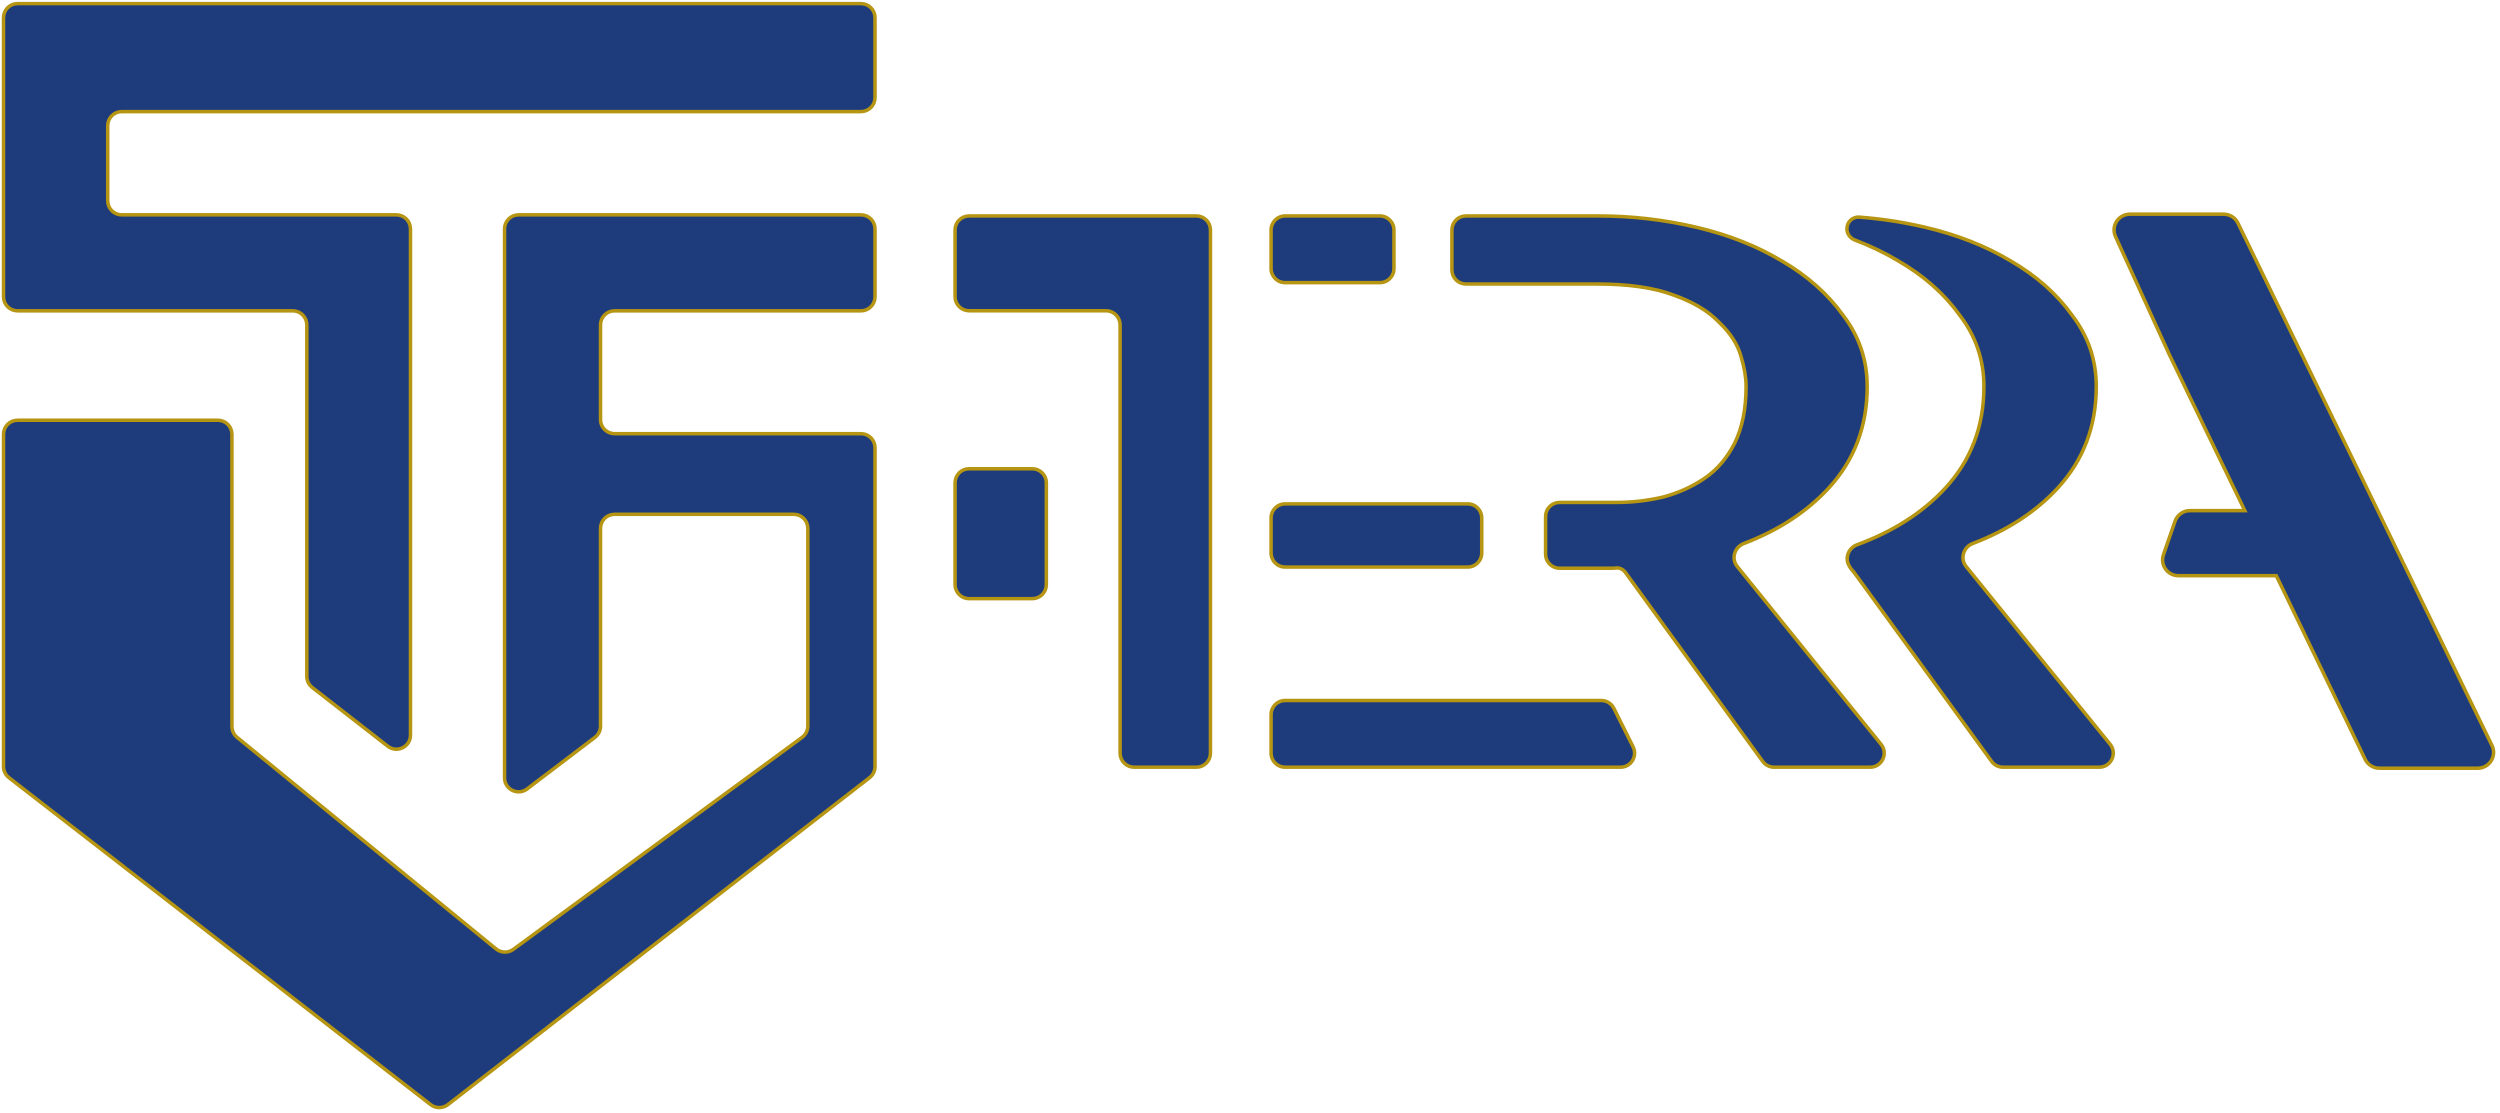
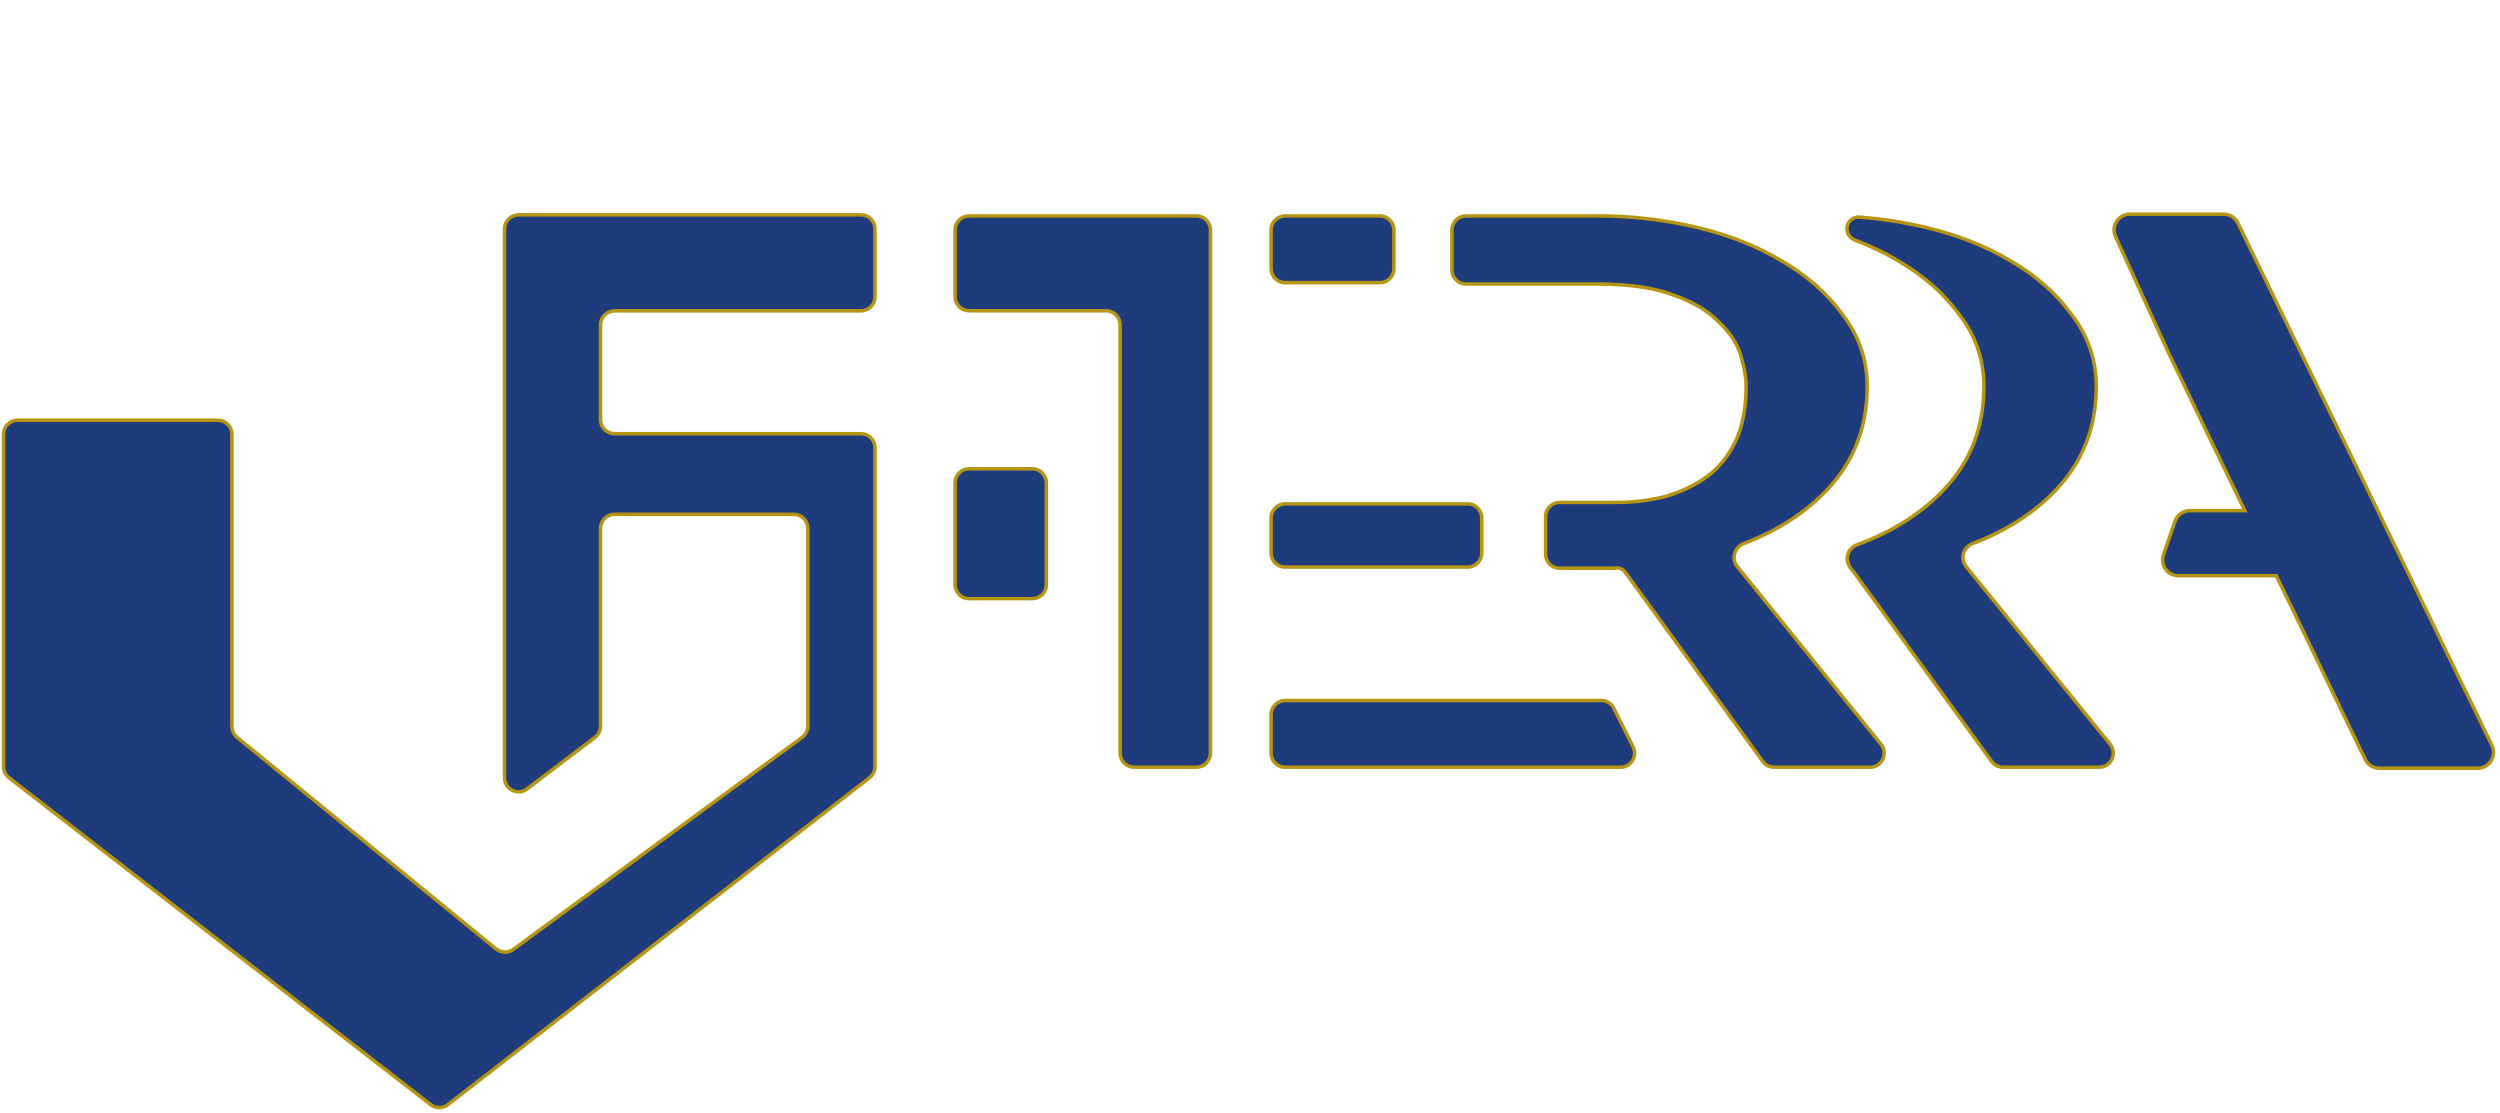
<svg xmlns="http://www.w3.org/2000/svg" width="712" height="317" viewBox="0 0 712 317" fill="none">
  <path d="M294 133.5C296.209 133.5 298 135.291 298 137.5V166.5C298 168.709 296.209 170.5 294 170.5H276C273.791 170.5 272 168.709 272 166.5V137.5C272 135.291 273.791 133.5 276 133.5H294Z" fill="#1E3C7C" stroke="#B69513" />
  <path d="M340.739 61.5C342.948 61.5 344.739 63.291 344.739 65.5V78.968V214.5C344.739 216.709 342.948 218.5 340.739 218.5H323C320.791 218.5 319 216.709 319 214.5V92.5C319 90.291 317.209 88.5 315 88.5H276C273.791 88.5 272 86.709 272 84.5V65.5C272 63.291 273.791 61.5 276 61.5H340.739Z" fill="#1E3C7C" stroke="#B69513" />
  <path d="M456.04 199.5C457.556 199.5 458.941 200.357 459.618 201.713L465.11 212.713C466.438 215.372 464.505 218.5 461.532 218.5H366C363.791 218.5 362 216.709 362 214.5V203.5C362 201.291 363.791 199.5 366 199.5H456.04ZM418 143.5C420.209 143.5 422 145.291 422 147.5V157.5C422 159.709 420.209 161.5 418 161.5H366C363.791 161.5 362 159.709 362 157.5V147.5C362 145.291 363.791 143.5 366 143.5H418ZM393 61.5C395.209 61.5 397 63.291 397 65.5V76.5C397 78.709 395.209 80.5 393 80.5H366C363.791 80.5 362 78.709 362 76.5V65.5C362 63.291 363.791 61.5 366 61.5H393Z" fill="#1E3C7C" />
  <path d="M456.04 199.5L456.04 199H456.04V199.5ZM459.618 201.713L460.066 201.49L460.065 201.489L459.618 201.713ZM465.11 212.713L465.558 212.49V212.49L465.11 212.713ZM461.532 218.5V219H461.532L461.532 218.5ZM362 157.5H361.5H362ZM366 143.5V143V143.5ZM456.04 199.5L456.04 200C457.366 200 458.578 200.75 459.171 201.936L459.618 201.713L460.065 201.489C459.304 199.964 457.745 199 456.04 199L456.04 199.5ZM459.618 201.713L459.171 201.936L464.663 212.936L465.11 212.713L465.558 212.49L460.066 201.49L459.618 201.713ZM465.11 212.713L464.663 212.936C465.825 215.263 464.133 218 461.532 218L461.532 218.5L461.532 219C464.876 219 467.051 215.481 465.558 212.49L465.11 212.713ZM461.532 218.5V218H366V218.5V219H461.532V218.5ZM366 218.5V218C364.067 218 362.5 216.433 362.5 214.5H362H361.5C361.5 216.985 363.515 219 366 219V218.5ZM362 214.5H362.5V203.5H362H361.5V214.5H362ZM362 203.5H362.5C362.5 201.567 364.067 200 366 200V199.5V199C363.515 199 361.5 201.015 361.5 203.5H362ZM366 199.5V200H456.04V199.5V199H366V199.5ZM418 143.5V144C419.933 144 421.5 145.567 421.5 147.5H422H422.5C422.5 145.015 420.485 143 418 143V143.5ZM422 147.5H421.5V157.5H422H422.5V147.5H422ZM422 157.5H421.5C421.5 159.433 419.933 161 418 161V161.5V162C420.485 162 422.5 159.985 422.5 157.5H422ZM418 161.5V161H366V161.5V162H418V161.5ZM366 161.5V161C364.067 161 362.5 159.433 362.5 157.5H362H361.5C361.5 159.985 363.515 162 366 162V161.5ZM362 157.5H362.5V147.5H362H361.5V157.5H362ZM362 147.5H362.5C362.5 145.567 364.067 144 366 144V143.5V143C363.515 143 361.5 145.015 361.5 147.5H362ZM366 143.5V144H418V143.5V143H366V143.5ZM393 61.5V62C394.933 62 396.5 63.567 396.5 65.5H397H397.5C397.5 63.015 395.485 61 393 61V61.5ZM397 65.5H396.5V76.5H397H397.5V65.5H397ZM397 76.5H396.5C396.5 78.433 394.933 80 393 80V80.5V81C395.485 81 397.5 78.985 397.5 76.5H397ZM393 80.5V80H366V80.5V81H393V80.5ZM366 80.5V80C364.067 80 362.5 78.433 362.5 76.5H362H361.5C361.5 78.985 363.515 81 366 81V80.5ZM362 76.5H362.5V65.5H362H361.5V76.5H362ZM362 65.5H362.5C362.5 63.567 364.067 62 366 62V61.5V61C363.515 61 361.5 63.015 361.5 65.5H362ZM366 61.5V62H393V61.5V61H366V61.5Z" fill="#B69513" />
  <path d="M633.633 61.012C635.228 61.126 636.652 62.081 637.358 63.532L709.719 212.318C711.127 215.213 709.129 218.57 705.982 218.777L705.673 218.787H677.64C676.022 218.787 674.538 217.92 673.74 216.531L673.589 216.247L648.29 163.954H620.406C617.313 163.954 615.143 160.906 616.153 157.983L619.448 148.452C620.075 146.639 621.782 145.422 623.701 145.422H639.324L617.791 100.914L617.786 100.903L602.495 67.366C601.136 64.386 603.315 61 606.589 61H633.312L633.633 61.012Z" fill="#1E3C7C" />
  <path d="M633.633 61.012L633.669 60.513L633.66 60.512L633.652 60.512L633.633 61.012ZM637.358 63.532L637.808 63.313L637.808 63.313L637.358 63.532ZM709.719 212.318L710.169 212.1L709.719 212.318ZM705.982 218.777L705.998 219.277L706.006 219.277L706.015 219.276L705.982 218.777ZM705.673 218.787V219.287H705.681L705.689 219.287L705.673 218.787ZM673.74 216.531L673.298 216.765L673.302 216.773L673.306 216.781L673.74 216.531ZM673.589 216.247L673.139 216.465L673.143 216.473L673.148 216.481L673.589 216.247ZM648.29 163.954L648.74 163.736L648.603 163.454H648.29V163.954ZM620.406 163.954L620.406 164.454H620.406V163.954ZM616.153 157.983L615.68 157.82L615.68 157.82L616.153 157.983ZM619.448 148.452L618.975 148.289L618.975 148.289L619.448 148.452ZM623.701 145.422V144.922H623.701L623.701 145.422ZM639.324 145.422V145.922H640.121L639.774 145.204L639.324 145.422ZM617.791 100.914L617.335 101.121L617.341 101.132L617.791 100.914ZM617.786 100.903L618.241 100.696L618.241 100.696L617.786 100.903ZM602.495 67.366L602.04 67.574L602.04 67.574L602.495 67.366ZM633.312 61L633.33 60.5L633.321 60.5H633.312V61ZM633.633 61.012L633.598 61.51C635.015 61.612 636.281 62.461 636.908 63.751L637.358 63.532L637.808 63.313C637.023 61.701 635.441 60.64 633.669 60.513L633.633 61.012ZM637.358 63.532L636.908 63.751L709.27 212.537L709.719 212.318L710.169 212.1L637.808 63.313L637.358 63.532ZM709.719 212.318L709.27 212.537C710.521 215.11 708.745 218.094 705.949 218.278L705.982 218.777L706.015 219.276C709.514 219.045 711.734 215.317 710.169 212.1L709.719 212.318ZM705.982 218.777L705.966 218.278L705.658 218.287L705.673 218.787L705.689 219.287L705.998 219.277L705.982 218.777ZM705.673 218.787V218.287H677.64V218.787V219.287H705.673V218.787ZM677.64 218.787V218.287C676.202 218.287 674.883 217.516 674.173 216.282L673.74 216.531L673.306 216.781C674.194 218.323 675.843 219.287 677.64 219.287V218.787ZM673.74 216.531L674.182 216.297L674.031 216.013L673.589 216.247L673.148 216.481L673.298 216.765L673.74 216.531ZM673.589 216.247L674.04 216.029L648.74 163.736L648.29 163.954L647.84 164.172L673.139 216.465L673.589 216.247ZM648.29 163.954V163.454H620.406V163.954V164.454H648.29V163.954ZM620.406 163.954L620.406 163.454C617.657 163.454 615.727 160.745 616.626 158.147L616.153 157.983L615.68 157.82C614.558 161.067 616.97 164.454 620.406 164.454L620.406 163.954ZM616.153 157.983L616.626 158.147L619.92 148.616L619.448 148.452L618.975 148.289L615.68 157.82L616.153 157.983ZM619.448 148.452L619.92 148.616C620.478 147.004 621.996 145.922 623.701 145.922L623.701 145.422L623.701 144.922C621.569 144.922 619.672 146.274 618.975 148.289L619.448 148.452ZM623.701 145.422V145.922H639.324V145.422V144.922H623.701V145.422ZM639.324 145.422L639.774 145.204L618.241 100.696L617.791 100.914L617.341 101.132L638.874 145.64L639.324 145.422ZM617.791 100.914L618.246 100.707L618.241 100.696L617.786 100.903L617.331 101.11L617.335 101.121L617.791 100.914ZM617.786 100.903L618.241 100.696L602.95 67.159L602.495 67.366L602.04 67.574L617.331 101.111L617.786 100.903ZM602.495 67.366L602.95 67.159C601.742 64.51 603.678 61.5 606.589 61.5V61V60.5C602.951 60.5 600.531 64.263 602.04 67.574L602.495 67.366ZM606.589 61V61.5H633.312V61V60.5H606.589V61ZM633.312 61L633.294 61.5L633.615 61.511L633.633 61.012L633.652 60.512L633.33 60.5L633.312 61Z" fill="#B69513" />
  <path d="M535.73 211.985C537.846 214.6 535.984 218.5 532.62 218.5H505.267C503.987 218.5 502.784 217.887 502.031 216.852L462.939 163.065C462.28 162.159 461.262 161.601 460.154 161.777C459.95 161.809 459.704 161.835 459.497 161.835C458.89 161.835 458.003 161.835 456.834 161.835C455.446 161.835 453.364 161.835 450.588 161.835C448.855 161.835 446.719 161.835 444.179 161.835C441.97 161.835 440.179 160.044 440.179 157.835V147.089C440.179 144.88 441.97 143.089 444.179 143.089H460.403C464.765 143.089 469.127 142.592 473.488 141.598C477.85 140.462 481.816 138.686 485.385 136.272C488.954 133.858 491.829 130.52 494.01 126.26C496.191 121.857 497.281 116.461 497.281 110.07C497.281 107.514 496.785 104.602 495.794 101.336C494.803 97.927 492.721 94.732 489.549 91.75C486.574 88.625 482.312 86.069 476.76 84.081C471.208 81.951 463.872 80.885 454.752 80.885H417.5C415.291 80.885 413.5 79.094 413.5 76.885V65.5C413.5 63.291 415.291 61.5 417.5 61.5H455.347C464.665 61.5 473.885 62.565 483.006 64.695C492.126 66.826 500.255 70.021 507.393 74.281C514.729 78.542 520.578 83.726 524.94 89.832C529.5 95.797 531.78 102.543 531.78 110.07C531.78 121.431 528.112 131.088 520.776 139.041C514.572 145.767 506.524 151.02 496.633 154.801C493.987 155.812 492.976 159.122 494.758 161.325L535.73 211.985Z" fill="#1E3C7C" stroke="#B69513" />
  <path d="M526 65.145C526 63.229 527.6 61.696 529.511 61.838C535.776 62.304 541.996 63.255 548.17 64.695C557.304 66.826 565.445 70.022 572.594 74.282C579.941 78.543 585.799 83.726 590.168 89.833C594.735 95.798 597.019 102.543 597.019 110.07C597.019 121.432 593.345 131.089 585.998 139.042C579.784 145.768 571.724 151.02 561.817 154.801C559.169 155.811 558.158 159.125 559.942 161.328L600.973 211.982C603.091 214.597 601.23 218.5 597.864 218.5H570.46C569.181 218.5 567.978 217.889 567.226 216.854L528.073 163.067C528.029 163.007 527.983 162.948 527.936 162.89C527.545 162.416 527.1 161.977 526.804 161.439L526.581 161.033C525.359 158.81 526.492 156.031 528.873 155.155C539.213 151.352 547.588 145.98 553.998 139.042C561.345 131.089 565.019 121.432 565.019 110.07C565.019 102.543 562.735 95.798 558.168 89.833C553.799 83.726 547.941 78.543 540.594 74.282C536.762 71.999 532.645 70.021 528.243 68.349C526.907 67.841 526 66.574 526 65.145Z" fill="#1E3C7C" />
  <path d="M548.17 64.695L548.283 64.208V64.208L548.17 64.695ZM572.594 74.282L572.338 74.712L572.343 74.715L572.594 74.282ZM590.168 89.833L589.761 90.124L589.766 90.13L589.771 90.137L590.168 89.833ZM597.019 110.07H597.519H597.019ZM585.998 139.042L586.365 139.381L585.998 139.042ZM561.817 154.801L561.996 155.268L561.817 154.801ZM559.942 161.328L560.331 161.013L559.942 161.328ZM600.973 211.982L600.584 212.297H600.584L600.973 211.982ZM567.226 216.854L566.821 217.149L567.226 216.854ZM528.073 163.067L528.477 162.773H528.477L528.073 163.067ZM526.581 161.033L526.143 161.274L526.143 161.274L526.581 161.033ZM528.873 155.155L528.7 154.686H528.7L528.873 155.155ZM553.998 139.042L554.365 139.381L553.998 139.042ZM565.019 110.07H565.519H565.019ZM558.168 89.833L557.761 90.124L557.766 90.13L557.771 90.137L558.168 89.833ZM540.594 74.282L540.338 74.712L540.343 74.715L540.594 74.282ZM527.936 162.89L527.55 163.208L527.936 162.89ZM526.804 161.439L526.366 161.68L526.804 161.439ZM529.511 61.838L529.473 62.337C535.713 62.801 541.907 63.748 548.056 65.182L548.17 64.695L548.283 64.208C542.084 62.763 535.839 61.807 529.548 61.339L529.511 61.838ZM548.17 64.695L548.056 65.182C557.147 67.302 565.239 70.481 572.338 74.712L572.594 74.282L572.85 73.853C565.652 69.563 557.462 66.349 548.283 64.208L548.17 64.695ZM572.594 74.282L572.343 74.715C579.637 78.944 585.439 84.082 589.761 90.124L590.168 89.833L590.575 89.542C586.16 83.37 580.245 78.141 572.845 73.85L572.594 74.282ZM590.168 89.833L589.771 90.137C594.271 96.014 596.519 102.653 596.519 110.07H597.019H597.519C597.519 102.434 595.199 95.581 590.565 89.529L590.168 89.833ZM597.019 110.07H596.519C596.519 121.313 592.888 130.847 585.631 138.703L585.998 139.042L586.365 139.381C593.802 131.331 597.519 121.55 597.519 110.07H597.019ZM585.998 139.042L585.631 138.703C579.477 145.364 571.485 150.576 561.639 154.334L561.817 154.801L561.996 155.268C571.963 151.464 580.092 146.172 586.365 139.381L585.998 139.042ZM561.817 154.801L561.639 154.334C558.697 155.456 557.54 159.156 559.554 161.643L559.942 161.328L560.331 161.013C558.777 159.095 559.641 156.166 561.996 155.268L561.817 154.801ZM559.942 161.328L559.554 161.643L600.584 212.297L600.973 211.982L601.361 211.668L560.331 161.013L559.942 161.328ZM600.973 211.982L600.584 212.297C602.438 214.585 600.809 218 597.864 218V218.5V219C601.65 219 603.744 214.61 601.361 211.668L600.973 211.982ZM597.864 218.5V218H570.46V218.5V219H597.864V218.5ZM570.46 218.5V218C569.341 218 568.288 217.465 567.63 216.56L567.226 216.854L566.821 217.149C567.668 218.312 569.021 219 570.46 219V218.5ZM567.226 216.854L567.63 216.56L528.477 162.773L528.073 163.067L527.669 163.362L566.821 217.149L567.226 216.854ZM528.073 163.067L528.477 162.773C528.427 162.704 528.376 162.637 528.322 162.572L527.936 162.89L527.55 163.208C527.591 163.258 527.631 163.309 527.669 163.362L528.073 163.067ZM526.804 161.439L527.242 161.198L527.019 160.792L526.581 161.033L526.143 161.274L526.366 161.68L526.804 161.439ZM526.581 161.033L527.019 160.792C525.954 158.854 526.934 156.401 529.046 155.624L528.873 155.155L528.7 154.686C526.051 155.661 524.764 158.766 526.143 161.274L526.581 161.033ZM528.873 155.155L529.046 155.624C539.447 151.798 547.893 146.387 554.365 139.381L553.998 139.042L553.631 138.703C547.283 145.574 538.978 150.905 528.7 154.686L528.873 155.155ZM553.998 139.042L554.365 139.381C561.802 131.331 565.519 121.55 565.519 110.07H565.019H564.519C564.519 121.313 560.888 130.847 553.631 138.703L553.998 139.042ZM565.019 110.07H565.519C565.519 102.434 563.199 95.581 558.565 89.529L558.168 89.833L557.771 90.137C562.271 96.014 564.519 102.653 564.519 110.07H565.019ZM558.168 89.833L558.575 89.542C554.16 83.37 548.245 78.141 540.845 73.85L540.594 74.282L540.343 74.715C547.637 78.944 553.439 84.082 557.761 90.124L558.168 89.833ZM540.594 74.282L540.85 73.853C536.992 71.553 532.849 69.563 528.421 67.882L528.243 68.349L528.066 68.816C532.442 70.478 536.532 72.444 540.338 74.712L540.594 74.282ZM527.936 162.89L528.322 162.572C527.886 162.044 527.508 161.681 527.242 161.198L526.804 161.439L526.366 161.68C526.692 162.272 527.204 162.788 527.55 163.208L527.936 162.89ZM528.243 68.349L528.421 67.882C527.271 67.445 526.5 66.359 526.5 65.145H526H525.5C525.5 66.79 526.543 68.238 528.066 68.816L528.243 68.349ZM529.511 61.838L529.548 61.339C527.337 61.175 525.5 62.948 525.5 65.145H526H526.5C526.5 63.51 527.862 62.217 529.473 62.337L529.511 61.838Z" fill="#B69513" />
-   <path d="M249.204 27.787V5.028C249.204 2.819 247.413 1.028 245.204 1.028L5 1.028C2.791 1.028 1 2.819 1 5.028V84.524C1 86.733 2.791 88.524 5 88.524H83.379C85.588 88.524 87.379 90.315 87.379 92.524V192.628C87.379 193.863 87.949 195.028 88.924 195.786L110.446 212.525C113.073 214.569 116.901 212.696 116.901 209.368V65.189C116.901 62.98 115.111 61.189 112.901 61.189H34.679C32.47 61.189 30.679 59.398 30.679 57.189V35.786C30.679 33.577 32.47 31.787 34.679 31.787H245.204C247.413 31.787 249.204 29.996 249.204 27.787Z" fill="#1E3C7C" />
  <path d="M1 218.32V123.686C1 121.477 2.791 119.686 5 119.686H62.058C64.267 119.686 66.058 121.477 66.058 123.686V206.902C66.058 208.103 66.597 209.24 67.527 210L141.29 270.257C142.703 271.411 144.717 271.463 146.188 270.383L228.437 209.998C229.463 209.244 230.069 208.047 230.069 206.774V150.475C230.069 148.266 228.279 146.475 226.069 146.475H175.025C172.816 146.475 171.025 148.266 171.025 150.475V206.815C171.025 208.065 170.441 209.243 169.446 210L150.11 224.695C147.477 226.696 143.69 224.818 143.69 221.51V65.189C143.69 62.98 145.481 61.189 147.69 61.189H245.204C247.413 61.189 249.204 62.98 249.204 65.189V84.524C249.204 86.733 247.413 88.524 245.204 88.524H175.025C172.816 88.524 171.025 90.315 171.025 92.524V119.513C171.025 121.722 172.816 123.513 175.025 123.513H245.204C247.413 123.513 249.204 125.304 249.204 127.513V218.32C249.204 219.556 248.632 220.723 247.655 221.481L127.553 314.6C126.11 315.718 124.094 315.718 122.651 314.6L2.549 221.481C1.572 220.723 1 219.556 1 218.32Z" fill="#1E3C7C" />
-   <path d="M249.204 27.787V5.028C249.204 2.819 247.413 1.028 245.204 1.028L5 1.028C2.791 1.028 1 2.819 1 5.028V84.524C1 86.733 2.791 88.524 5 88.524H83.379C85.588 88.524 87.379 90.315 87.379 92.524V192.628C87.379 193.863 87.949 195.028 88.924 195.786L110.446 212.525C113.073 214.569 116.901 212.696 116.901 209.368V65.189C116.901 62.98 115.111 61.189 112.901 61.189H34.679C32.47 61.189 30.679 59.398 30.679 57.189V35.786C30.679 33.577 32.47 31.787 34.679 31.787H245.204C247.413 31.787 249.204 29.996 249.204 27.787Z" stroke="#B69513" />
  <path d="M1 218.32V123.686C1 121.477 2.791 119.686 5 119.686H62.058C64.267 119.686 66.058 121.477 66.058 123.686V206.902C66.058 208.103 66.597 209.24 67.527 210L141.29 270.257C142.703 271.411 144.717 271.463 146.188 270.383L228.437 209.998C229.463 209.244 230.069 208.047 230.069 206.774V150.475C230.069 148.266 228.279 146.475 226.069 146.475H175.025C172.816 146.475 171.025 148.266 171.025 150.475V206.815C171.025 208.065 170.441 209.243 169.446 210L150.11 224.695C147.477 226.696 143.69 224.818 143.69 221.51V65.189C143.69 62.98 145.481 61.189 147.69 61.189H245.204C247.413 61.189 249.204 62.98 249.204 65.189V84.524C249.204 86.733 247.413 88.524 245.204 88.524H175.025C172.816 88.524 171.025 90.315 171.025 92.524V119.513C171.025 121.722 172.816 123.513 175.025 123.513H245.204C247.413 123.513 249.204 125.304 249.204 127.513V218.32C249.204 219.556 248.632 220.723 247.655 221.481L127.553 314.6C126.11 315.718 124.094 315.718 122.651 314.6L2.549 221.481C1.572 220.723 1 219.556 1 218.32Z" stroke="#B69513" />
</svg>